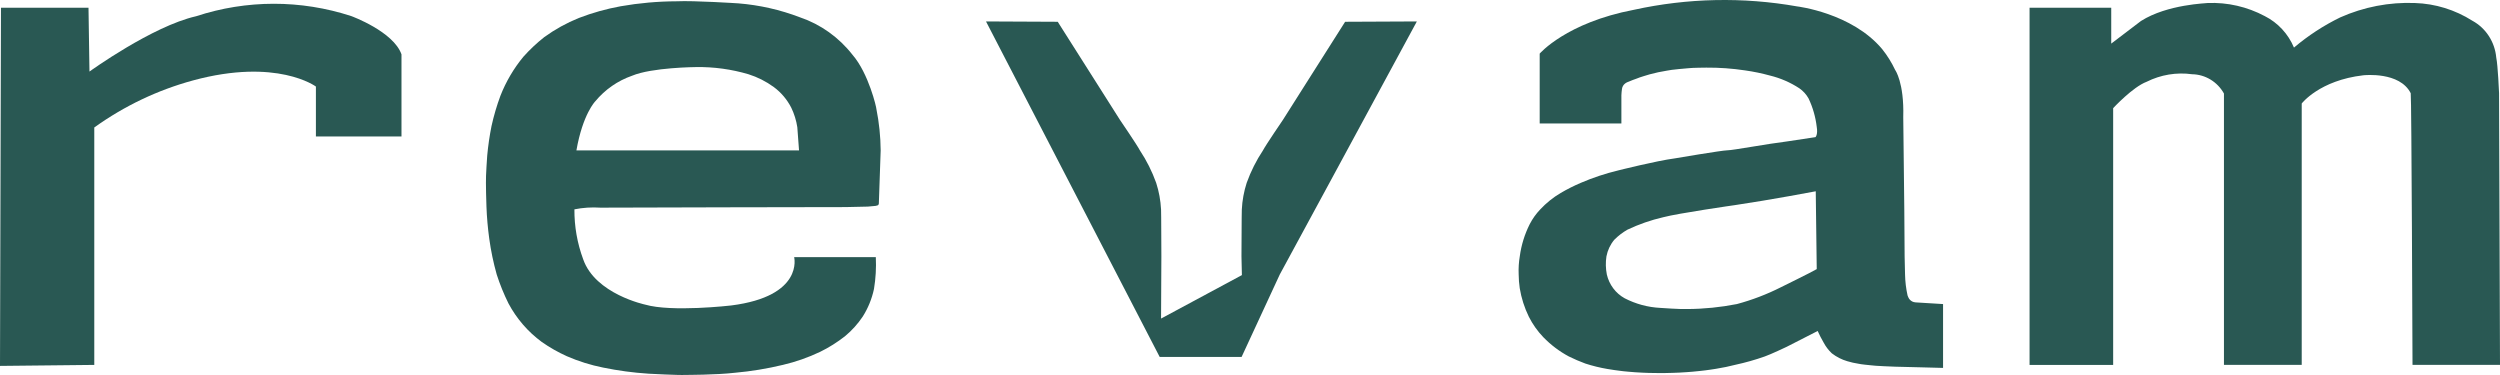
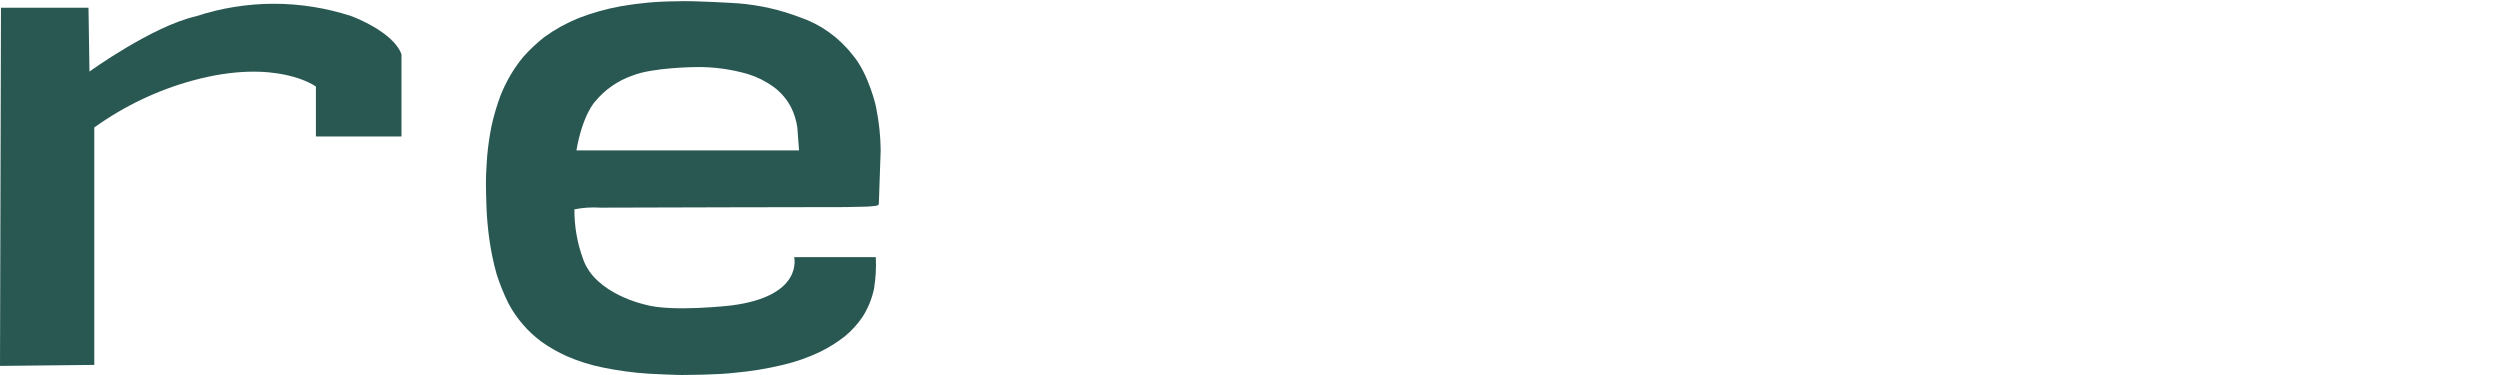
<svg xmlns="http://www.w3.org/2000/svg" width="160" height="24" viewBox="0 0 160 24" fill="none">
  <path fill-rule="evenodd" clip-rule="evenodd" d="M25.695 8.732H20.218V5.539C20.218 5.539 17.728 3.687 12.35 5.148C10.089 5.763 7.951 6.782 6.034 8.158V23.354L0 23.418L0.062 0.494H5.664L5.726 4.58C5.726 4.58 9.735 1.679 12.549 1.04C15.779 -0.022 19.251 -0.025 22.482 1.03C22.497 1.035 25.179 2.016 25.695 3.479V8.732Z" fill="#295853" />
  <path fill-rule="evenodd" clip-rule="evenodd" d="M37.32 16.584C38.093 18.827 41.312 19.499 41.29 19.495C42.98 19.989 46.769 19.554 46.794 19.55C51.46 18.959 50.826 16.458 50.826 16.458H56.052C56.085 17.138 56.046 17.82 55.935 18.492C55.801 19.122 55.557 19.722 55.214 20.262C54.9 20.729 54.524 21.148 54.095 21.505C53.596 21.9 53.057 22.239 52.489 22.517C51.727 22.88 50.931 23.159 50.112 23.351C49.098 23.595 48.068 23.764 47.03 23.857C45.85 23.995 43.866 23.995 43.872 23.995C43.481 24.022 41.514 23.917 41.506 23.916C40.528 23.853 39.555 23.721 38.594 23.524C37.801 23.365 37.026 23.123 36.282 22.799C35.719 22.546 35.18 22.24 34.673 21.885C33.791 21.237 33.062 20.394 32.541 19.417C32.245 18.82 31.994 18.201 31.789 17.565C31.578 16.816 31.419 16.053 31.313 15.282C31.219 14.597 31.158 13.908 31.133 13.217C31.112 12.837 31.1 11.819 31.1 11.711C31.084 11.27 31.182 9.964 31.182 9.956C31.24 9.32 31.332 8.688 31.458 8.062C31.603 7.406 31.793 6.761 32.026 6.132C32.384 5.219 32.883 4.371 33.505 3.622C33.913 3.167 34.359 2.748 34.837 2.372C35.522 1.877 36.262 1.468 37.041 1.153C37.911 0.818 38.81 0.566 39.725 0.4C40.907 0.193 42.103 0.087 43.302 0.083C44.405 0.028 47.255 0.215 47.256 0.215C48.606 0.323 49.934 0.624 51.203 1.11C52.522 1.558 53.687 2.39 54.557 3.503C55.598 4.702 56.099 6.91 56.087 6.963C56.263 7.841 56.355 8.734 56.363 9.63C56.363 9.63 56.248 13.015 56.246 13.028C56.228 13.136 56.171 13.142 56.171 13.142C56.13 13.157 56.087 13.168 56.045 13.176L55.544 13.222L54.113 13.254C54.113 13.254 39.883 13.277 38.423 13.29C37.867 13.253 37.309 13.289 36.762 13.398C36.755 14.486 36.944 15.566 37.32 16.584ZM51.138 9.625C51.138 9.625 51.064 8.638 51.028 8.141C50.962 7.708 50.831 7.287 50.642 6.894C50.374 6.371 49.992 5.918 49.524 5.572C49.029 5.211 48.481 4.933 47.9 4.751C46.813 4.43 45.687 4.276 44.556 4.293C44.55 4.293 41.724 4.311 40.447 4.849C39.533 5.167 38.72 5.733 38.095 6.487C38.095 6.487 37.297 7.298 36.891 9.624C36.891 9.632 51.138 9.625 51.138 9.625Z" fill="#295853" />
-   <path d="M98.54 7.901V3.432C98.54 3.432 100.233 1.453 104.575 0.626C108.01 -0.128 111.554 -0.202 115.016 0.41C115.016 0.41 118.516 0.823 120.458 3.142C120.788 3.554 121.068 4.005 121.294 4.485C121.287 4.47 121.873 5.282 121.808 7.491C121.808 7.467 121.875 13.413 121.875 13.413L121.896 16.407L121.923 17.567C121.932 18.016 121.985 18.464 122.082 18.902C122.106 18.978 122.139 19.05 122.181 19.117C122.252 19.221 122.356 19.297 122.475 19.331C122.545 19.348 122.616 19.357 122.688 19.358C122.688 19.358 123.051 19.384 123.163 19.387C123.163 19.383 124.356 19.46 124.356 19.46V23.546L122.944 23.509L121.291 23.468C121.291 23.468 119.92 23.419 119.699 23.375C119.699 23.375 119.089 23.319 118.937 23.278C118.699 23.241 118.463 23.189 118.232 23.119C117.873 23.015 117.536 22.843 117.237 22.613C117.028 22.416 116.851 22.185 116.715 21.929C116.574 21.688 116.446 21.438 116.331 21.183L114.337 22.201C114.337 22.201 113.33 22.68 112.941 22.815C112.33 23.03 111.706 23.207 111.074 23.344C111.064 23.347 110.54 23.474 110.463 23.486C110.463 23.486 109.902 23.595 109.819 23.604C109.819 23.604 109.226 23.697 109.154 23.701C109.154 23.701 108.449 23.784 108.312 23.79C108.316 23.79 107.609 23.846 107.47 23.847C107.47 23.847 106.658 23.881 106.522 23.876C106.526 23.876 105.64 23.876 105.514 23.867C105.514 23.867 104.737 23.839 104.642 23.824C104.642 23.824 103.838 23.763 103.675 23.731C103.675 23.731 102.993 23.645 102.868 23.613C102.393 23.532 101.924 23.417 101.464 23.268C101.103 23.135 100.75 22.983 100.404 22.812C99.802 22.49 99.251 22.074 98.771 21.579C98.402 21.194 98.091 20.755 97.848 20.275C97.564 19.697 97.367 19.078 97.262 18.439C97.22 18.148 97.197 17.854 97.195 17.56C97.178 17.171 97.202 16.782 97.267 16.399C97.363 15.683 97.578 14.989 97.902 14.347C98.08 14.001 98.306 13.684 98.573 13.405C98.958 12.991 99.398 12.637 99.882 12.352C100.299 12.107 100.732 11.889 101.176 11.7C101.95 11.368 102.749 11.103 103.565 10.907C103.569 10.907 106.011 10.29 107.197 10.135C107.19 10.135 110.22 9.619 110.56 9.619C110.901 9.619 113.087 9.208 114.408 9.046C114.408 9.046 116.059 8.798 116.189 8.777C116.198 8.772 116.354 8.616 116.27 8.112C116.195 7.482 116.018 6.868 115.746 6.297C115.599 6.037 115.397 5.816 115.154 5.648C114.579 5.273 113.948 4.999 113.285 4.837C112.758 4.692 112.222 4.581 111.681 4.505C110.861 4.381 110.032 4.322 109.203 4.328C109.203 4.328 108.279 4.334 108.067 4.365C108.062 4.365 106.913 4.458 106.663 4.525C106.3 4.582 105.941 4.659 105.586 4.756C105.586 4.756 104.891 4.957 104.735 5.034C104.735 5.034 104.311 5.182 104.149 5.26C104.098 5.282 104.051 5.31 104.007 5.344C103.953 5.385 103.908 5.436 103.873 5.495C103.839 5.554 103.816 5.619 103.807 5.687C103.787 5.823 103.774 5.96 103.769 6.098C103.769 6.098 103.769 6.409 103.769 6.515V7.901H98.54ZM116.271 17.223L116.208 12.242C116.208 12.242 113.283 12.796 111.045 13.126C111.034 13.126 107.39 13.65 106.449 13.902C105.659 14.084 104.891 14.351 104.156 14.699C103.85 14.874 103.568 15.09 103.317 15.342C103.061 15.646 102.887 16.013 102.812 16.407C102.753 16.792 102.762 17.185 102.837 17.567C102.911 17.889 103.051 18.191 103.248 18.453C103.444 18.715 103.692 18.931 103.976 19.088C104.685 19.455 105.462 19.665 106.256 19.705C106.256 19.705 107.607 19.802 107.989 19.778C109.054 19.773 110.116 19.666 111.162 19.46C112.133 19.199 113.076 18.839 113.977 18.384C113.97 18.386 115.976 17.404 116.268 17.224L116.271 17.223Z" fill="#295853" />
-   <path d="M129.892 0.496V23.354H135.242V6.922C135.242 6.922 136.495 5.567 137.384 5.234C138.286 4.782 139.298 4.614 140.293 4.751C140.708 4.757 141.115 4.875 141.472 5.091C141.83 5.308 142.127 5.616 142.333 5.986V23.353H147.31V6.624C147.31 6.624 148.441 5.142 151.255 4.818C151.326 4.813 153.58 4.571 154.286 5.965C154.339 6.047 154.401 23.352 154.401 23.352H160L159.94 5.965C159.94 5.965 159.867 4.193 159.759 3.674C159.714 3.184 159.551 2.714 159.285 2.305C159.02 1.896 158.659 1.561 158.236 1.33C157.127 0.626 155.857 0.234 154.554 0.193C152.913 0.129 151.278 0.444 149.771 1.115C148.712 1.631 147.718 2.28 146.814 3.046C146.446 2.168 145.784 1.454 144.948 1.032C143.819 0.43 142.557 0.141 141.286 0.193C141.268 0.213 138.729 0.261 137.023 1.343L135.119 2.791V0.496H129.892Z" fill="#295853" />
-   <path d="M74.308 20.388L74.328 16.405L74.321 14.887C74.325 14.353 74.308 13.412 74.308 13.412C74.278 12.831 74.174 12.257 73.996 11.705C73.732 10.971 73.382 10.272 72.953 9.625C72.773 9.278 71.673 7.666 71.673 7.666L70.332 5.551L67.695 1.394L63.104 1.372L74.219 22.842H79.463L81.907 17.565L85.084 11.705L90.679 1.372L86.088 1.394L83.451 5.551L82.111 7.666C82.111 7.666 81.011 9.278 80.83 9.625C80.401 10.272 80.051 10.971 79.787 11.705C79.609 12.257 79.505 12.831 79.476 13.412C79.476 13.412 79.458 14.353 79.462 14.887L79.454 16.405L79.481 17.607" fill="#295853" />
</svg>